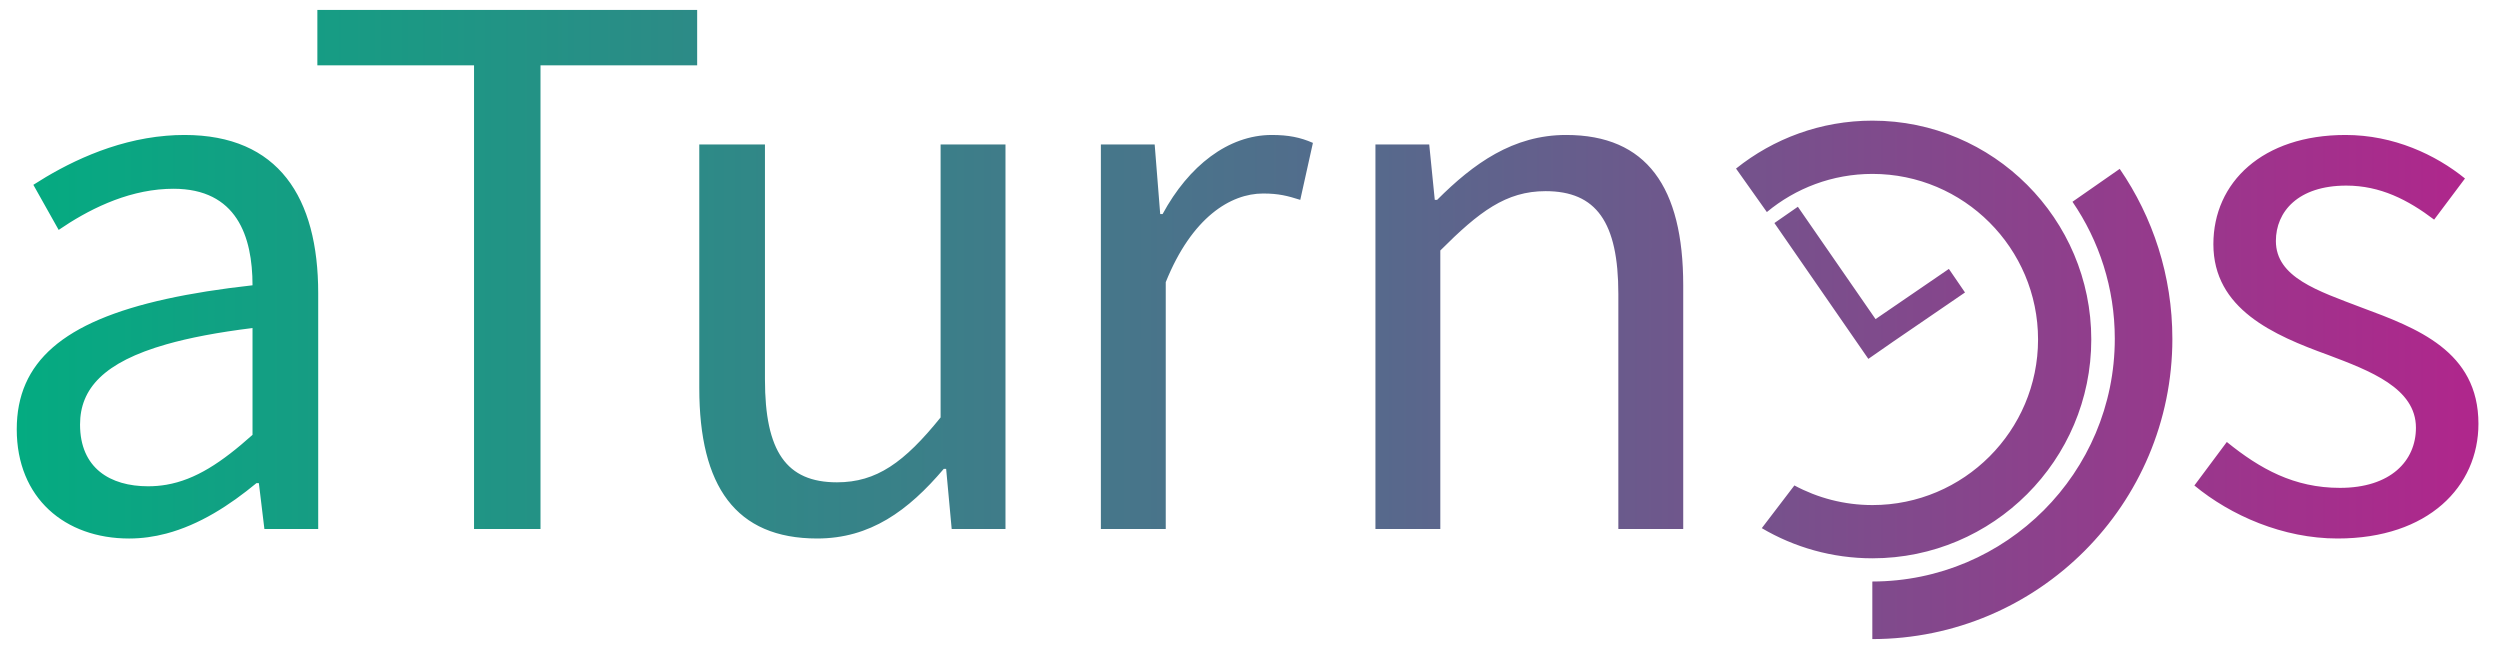
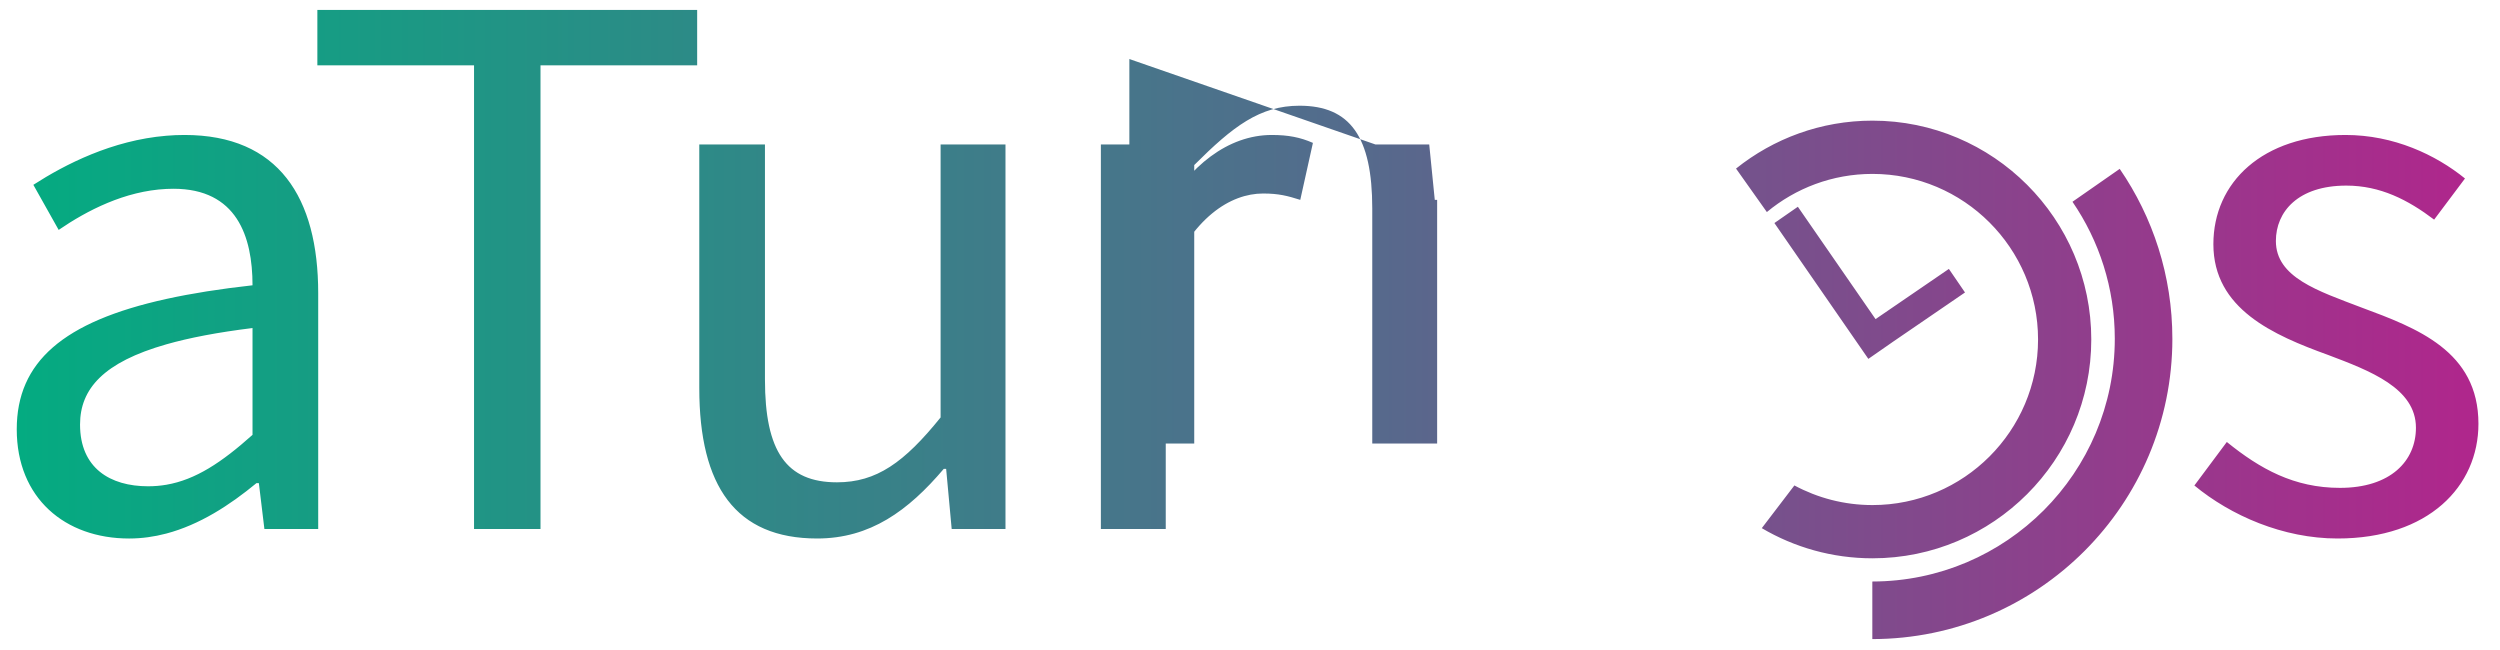
<svg xmlns="http://www.w3.org/2000/svg" xml:space="preserve" width="250px" height="65px" style="shape-rendering:geometricPrecision; text-rendering:geometricPrecision; image-rendering:optimizeQuality; fill-rule:evenodd; clip-rule:evenodd" viewBox="0 0 250 64.999">
  <defs>
    <style type="text/css">
   
    .fil0 {fill:url(#id0);fill-rule:nonzero}
   
  </style>
    <linearGradient id="id0" gradientUnits="userSpaceOnUse" x1="1.674" y1="32.45" x2="247.844" y2="32.45">
      <stop offset="0" style="stop-color:#04AB81" />
      <stop offset="0.541" style="stop-color:#546B8C" />
      <stop offset="1" style="stop-color:#B0268C" />
    </linearGradient>
  </defs>
  <g id="Capa_x0020_1">
-     <path class="fil0" d="M217.236 33.871c0,-6.304 -1.944,-12.154 -5.265,-16.985l-4.724 3.291c2.669,3.899 4.232,8.615 4.232,13.695 0,13.396 -10.857,24.262 -24.247,24.279l0 5.758c16.57,-0.018 30.005,-13.462 30.005,-30.037zm2.202 14.678l3.244 -4.352c3.324,2.691 6.725,4.589 11.315,4.589 5.063,0 7.597,-2.691 7.597,-6.014 0,-3.956 -4.59,-5.695 -8.784,-7.278 -5.46,-1.98 -11.472,-4.59 -11.472,-11.078 0,-6.171 4.905,-10.919 13.212,-10.919 4.828,0 9.021,1.977 11.949,4.351l-3.086 4.115c-2.61,-1.977 -5.38,-3.403 -8.783,-3.403 -4.827,0 -7.042,2.611 -7.042,5.538 0,3.641 4.193,4.987 8.545,6.647 5.539,2.057 11.711,4.352 11.711,11.632 0,6.252 -4.985,11.473 -14.086,11.473 -5.459,0 -10.681,-2.295 -14.321,-5.301zm-81.895 -34.103l5.38 0 0.554 5.539 0.237 0c3.64,-3.641 7.597,-6.489 12.898,-6.489 8.069,0 11.71,5.223 11.71,15.033l0 24.37 -6.488 0 0 -23.499c0,-7.199 -2.215,-10.285 -7.279,-10.285 -3.956,0 -6.646,2.056 -10.524,5.933l0 27.852 -6.488 0 0 -38.453zm-27.456 0l5.38 0 0.554 6.963 0.237 0c2.611,-4.826 6.567,-7.912 10.919,-7.912 1.662,0 2.849,0.237 4.114,0.791l-1.265 5.698c-1.266,-0.397 -2.138,-0.635 -3.72,-0.635 -3.243,0 -7.121,2.375 -9.732,8.864l0 24.685 -6.487 0 0 -38.453zm-40.159 24.37l0 -24.37 6.567 0 0 23.5c0,7.199 2.137,10.285 7.201,10.285 3.956,0 6.725,-1.977 10.364,-6.488l0 -27.298 6.488 0 0 38.453 -5.38 0 -0.554 -6.012 -0.237 0c-3.561,4.193 -7.358,6.963 -12.659,6.963 -8.151,0 -11.79,-5.222 -11.79,-15.034zm-22.525 -32.282l-15.667 0 0 -5.539 37.98 0 0 5.539 -15.666 0 0 46.365 -6.646 0 0 -46.365zm-30.775 23.362c2.53,-0.557 5.399,-1.009 8.624,-1.367 0,-4.905 -1.583,-9.653 -7.912,-9.653 -0.239,0 -0.476,0.007 -0.712,0.018l0 0c-4.15,0.204 -7.916,2.151 -10.761,4.097l-2.532 -4.509c3.207,-2.067 7.889,-4.453 13.293,-4.907 0.599,-0.051 1.205,-0.078 1.82,-0.078 9.416,0 13.373,6.252 13.373,15.825l0 23.578 -5.381 0 -0.554 -4.589 -0.237 0c-2.675,2.21 -5.692,4.165 -9.02,5.045 -1.2,0.317 -2.44,0.495 -3.719,0.495 -6.409,0 -11.235,-4.036 -11.235,-10.919 0,-6.733 4.644,-10.766 14.954,-13.035zm0 18.58c2.929,-0.502 5.531,-2.226 8.624,-4.991l0 -10.682c-3.461,0.428 -6.308,0.97 -8.624,1.631 -6.262,1.787 -8.624,4.441 -8.624,8.022 0,4.352 3.007,6.172 6.804,6.172 0.625,0 1.23,-0.051 1.82,-0.152zm-14.954 -5.545l0 0zm207.454 -8.985c0,-12.065 -9.816,-21.882 -21.882,-21.882 -5.157,0 -9.9,1.796 -13.643,4.793l3.083 4.348c2.869,-2.381 6.549,-3.815 10.56,-3.815 9.13,0 16.559,7.427 16.559,16.557 0,9.132 -7.429,16.559 -16.559,16.559 -2.823,0 -5.48,-0.713 -7.807,-1.963l-3.26 4.272c3.248,1.913 7.031,3.015 11.067,3.015 12.066,0 21.882,-9.816 21.882,-21.884zm-22.292 1.943l-9.396 -13.586 2.346 -1.628 7.769 11.236 7.333 -5.02 1.612 2.356 -7.322 5.011 0.001 0.001 -2.345 1.629z" />
+     <path class="fil0" d="M217.236 33.871c0,-6.304 -1.944,-12.154 -5.265,-16.985l-4.724 3.291c2.669,3.899 4.232,8.615 4.232,13.695 0,13.396 -10.857,24.262 -24.247,24.279l0 5.758c16.57,-0.018 30.005,-13.462 30.005,-30.037zm2.202 14.678l3.244 -4.352c3.324,2.691 6.725,4.589 11.315,4.589 5.063,0 7.597,-2.691 7.597,-6.014 0,-3.956 -4.59,-5.695 -8.784,-7.278 -5.46,-1.98 -11.472,-4.59 -11.472,-11.078 0,-6.171 4.905,-10.919 13.212,-10.919 4.828,0 9.021,1.977 11.949,4.351l-3.086 4.115c-2.61,-1.977 -5.38,-3.403 -8.783,-3.403 -4.827,0 -7.042,2.611 -7.042,5.538 0,3.641 4.193,4.987 8.545,6.647 5.539,2.057 11.711,4.352 11.711,11.632 0,6.252 -4.985,11.473 -14.086,11.473 -5.459,0 -10.681,-2.295 -14.321,-5.301zm-81.895 -34.103l5.38 0 0.554 5.539 0.237 0l0 24.37 -6.488 0 0 -23.499c0,-7.199 -2.215,-10.285 -7.279,-10.285 -3.956,0 -6.646,2.056 -10.524,5.933l0 27.852 -6.488 0 0 -38.453zm-27.456 0l5.38 0 0.554 6.963 0.237 0c2.611,-4.826 6.567,-7.912 10.919,-7.912 1.662,0 2.849,0.237 4.114,0.791l-1.265 5.698c-1.266,-0.397 -2.138,-0.635 -3.72,-0.635 -3.243,0 -7.121,2.375 -9.732,8.864l0 24.685 -6.487 0 0 -38.453zm-40.159 24.37l0 -24.37 6.567 0 0 23.5c0,7.199 2.137,10.285 7.201,10.285 3.956,0 6.725,-1.977 10.364,-6.488l0 -27.298 6.488 0 0 38.453 -5.38 0 -0.554 -6.012 -0.237 0c-3.561,4.193 -7.358,6.963 -12.659,6.963 -8.151,0 -11.79,-5.222 -11.79,-15.034zm-22.525 -32.282l-15.667 0 0 -5.539 37.98 0 0 5.539 -15.666 0 0 46.365 -6.646 0 0 -46.365zm-30.775 23.362c2.53,-0.557 5.399,-1.009 8.624,-1.367 0,-4.905 -1.583,-9.653 -7.912,-9.653 -0.239,0 -0.476,0.007 -0.712,0.018l0 0c-4.15,0.204 -7.916,2.151 -10.761,4.097l-2.532 -4.509c3.207,-2.067 7.889,-4.453 13.293,-4.907 0.599,-0.051 1.205,-0.078 1.82,-0.078 9.416,0 13.373,6.252 13.373,15.825l0 23.578 -5.381 0 -0.554 -4.589 -0.237 0c-2.675,2.21 -5.692,4.165 -9.02,5.045 -1.2,0.317 -2.44,0.495 -3.719,0.495 -6.409,0 -11.235,-4.036 -11.235,-10.919 0,-6.733 4.644,-10.766 14.954,-13.035zm0 18.58c2.929,-0.502 5.531,-2.226 8.624,-4.991l0 -10.682c-3.461,0.428 -6.308,0.97 -8.624,1.631 -6.262,1.787 -8.624,4.441 -8.624,8.022 0,4.352 3.007,6.172 6.804,6.172 0.625,0 1.23,-0.051 1.82,-0.152zm-14.954 -5.545l0 0zm207.454 -8.985c0,-12.065 -9.816,-21.882 -21.882,-21.882 -5.157,0 -9.9,1.796 -13.643,4.793l3.083 4.348c2.869,-2.381 6.549,-3.815 10.56,-3.815 9.13,0 16.559,7.427 16.559,16.557 0,9.132 -7.429,16.559 -16.559,16.559 -2.823,0 -5.48,-0.713 -7.807,-1.963l-3.26 4.272c3.248,1.913 7.031,3.015 11.067,3.015 12.066,0 21.882,-9.816 21.882,-21.884zm-22.292 1.943l-9.396 -13.586 2.346 -1.628 7.769 11.236 7.333 -5.02 1.612 2.356 -7.322 5.011 0.001 0.001 -2.345 1.629z" />
  </g>
</svg>